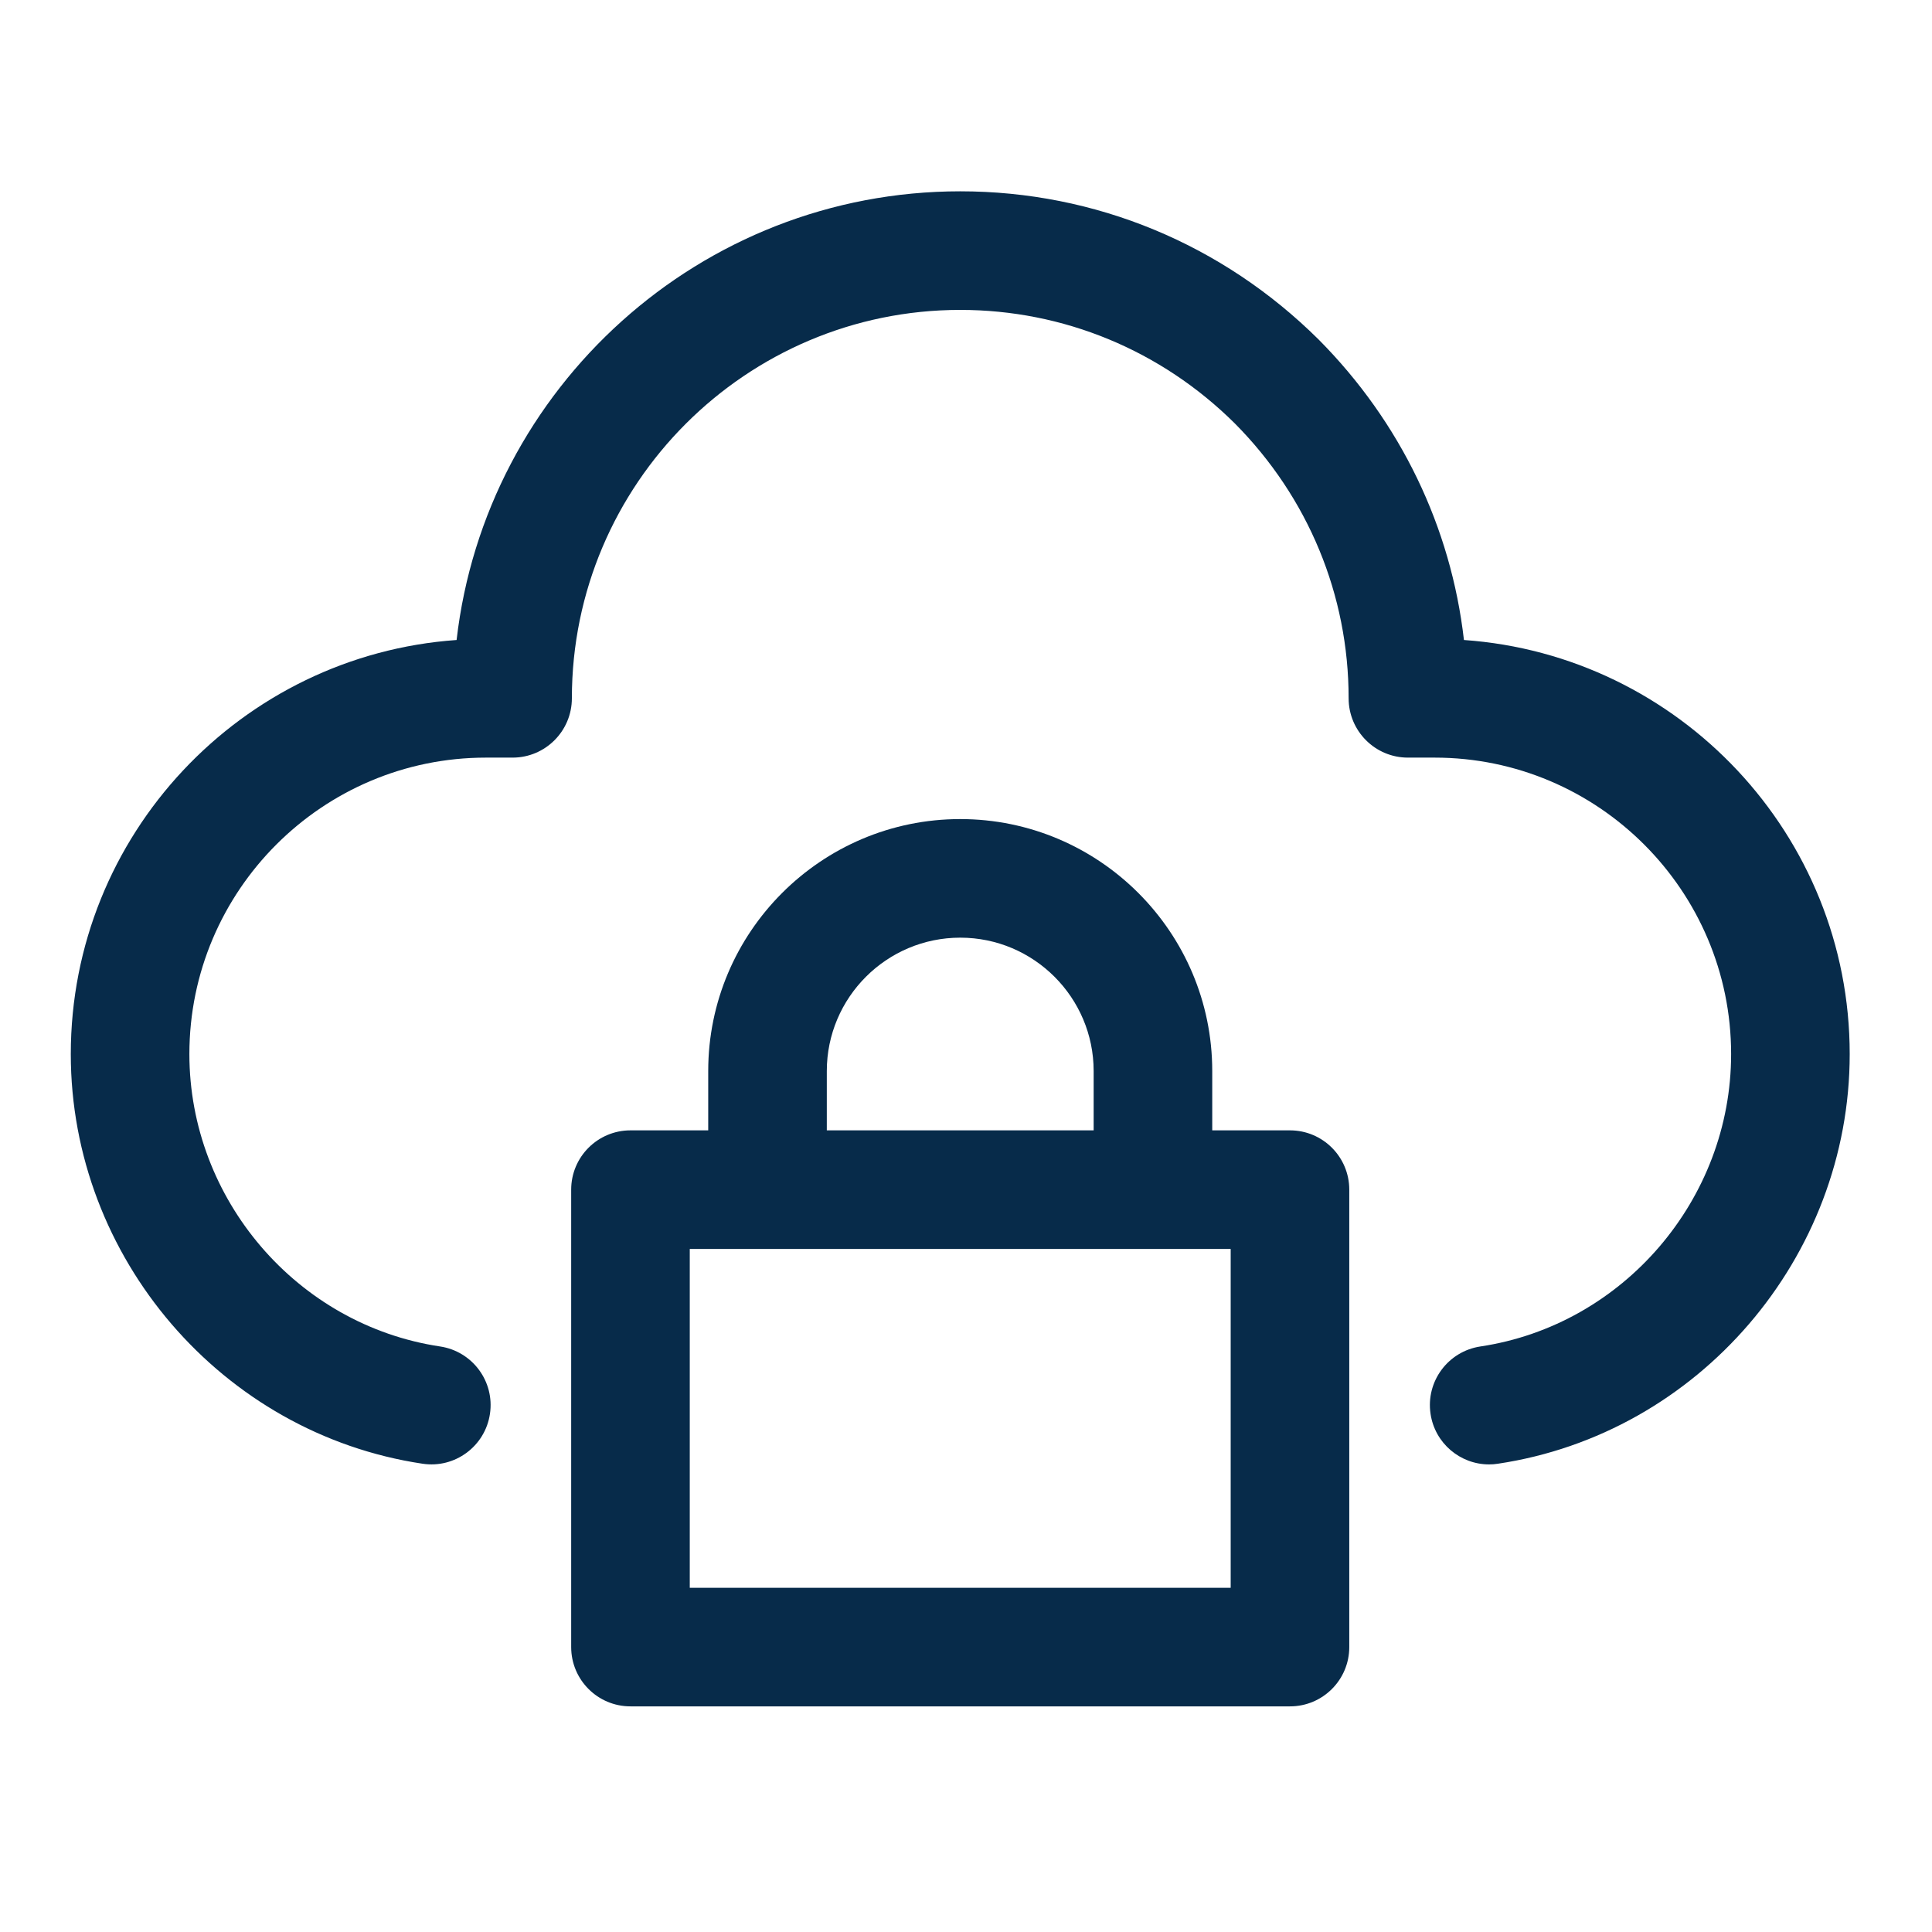
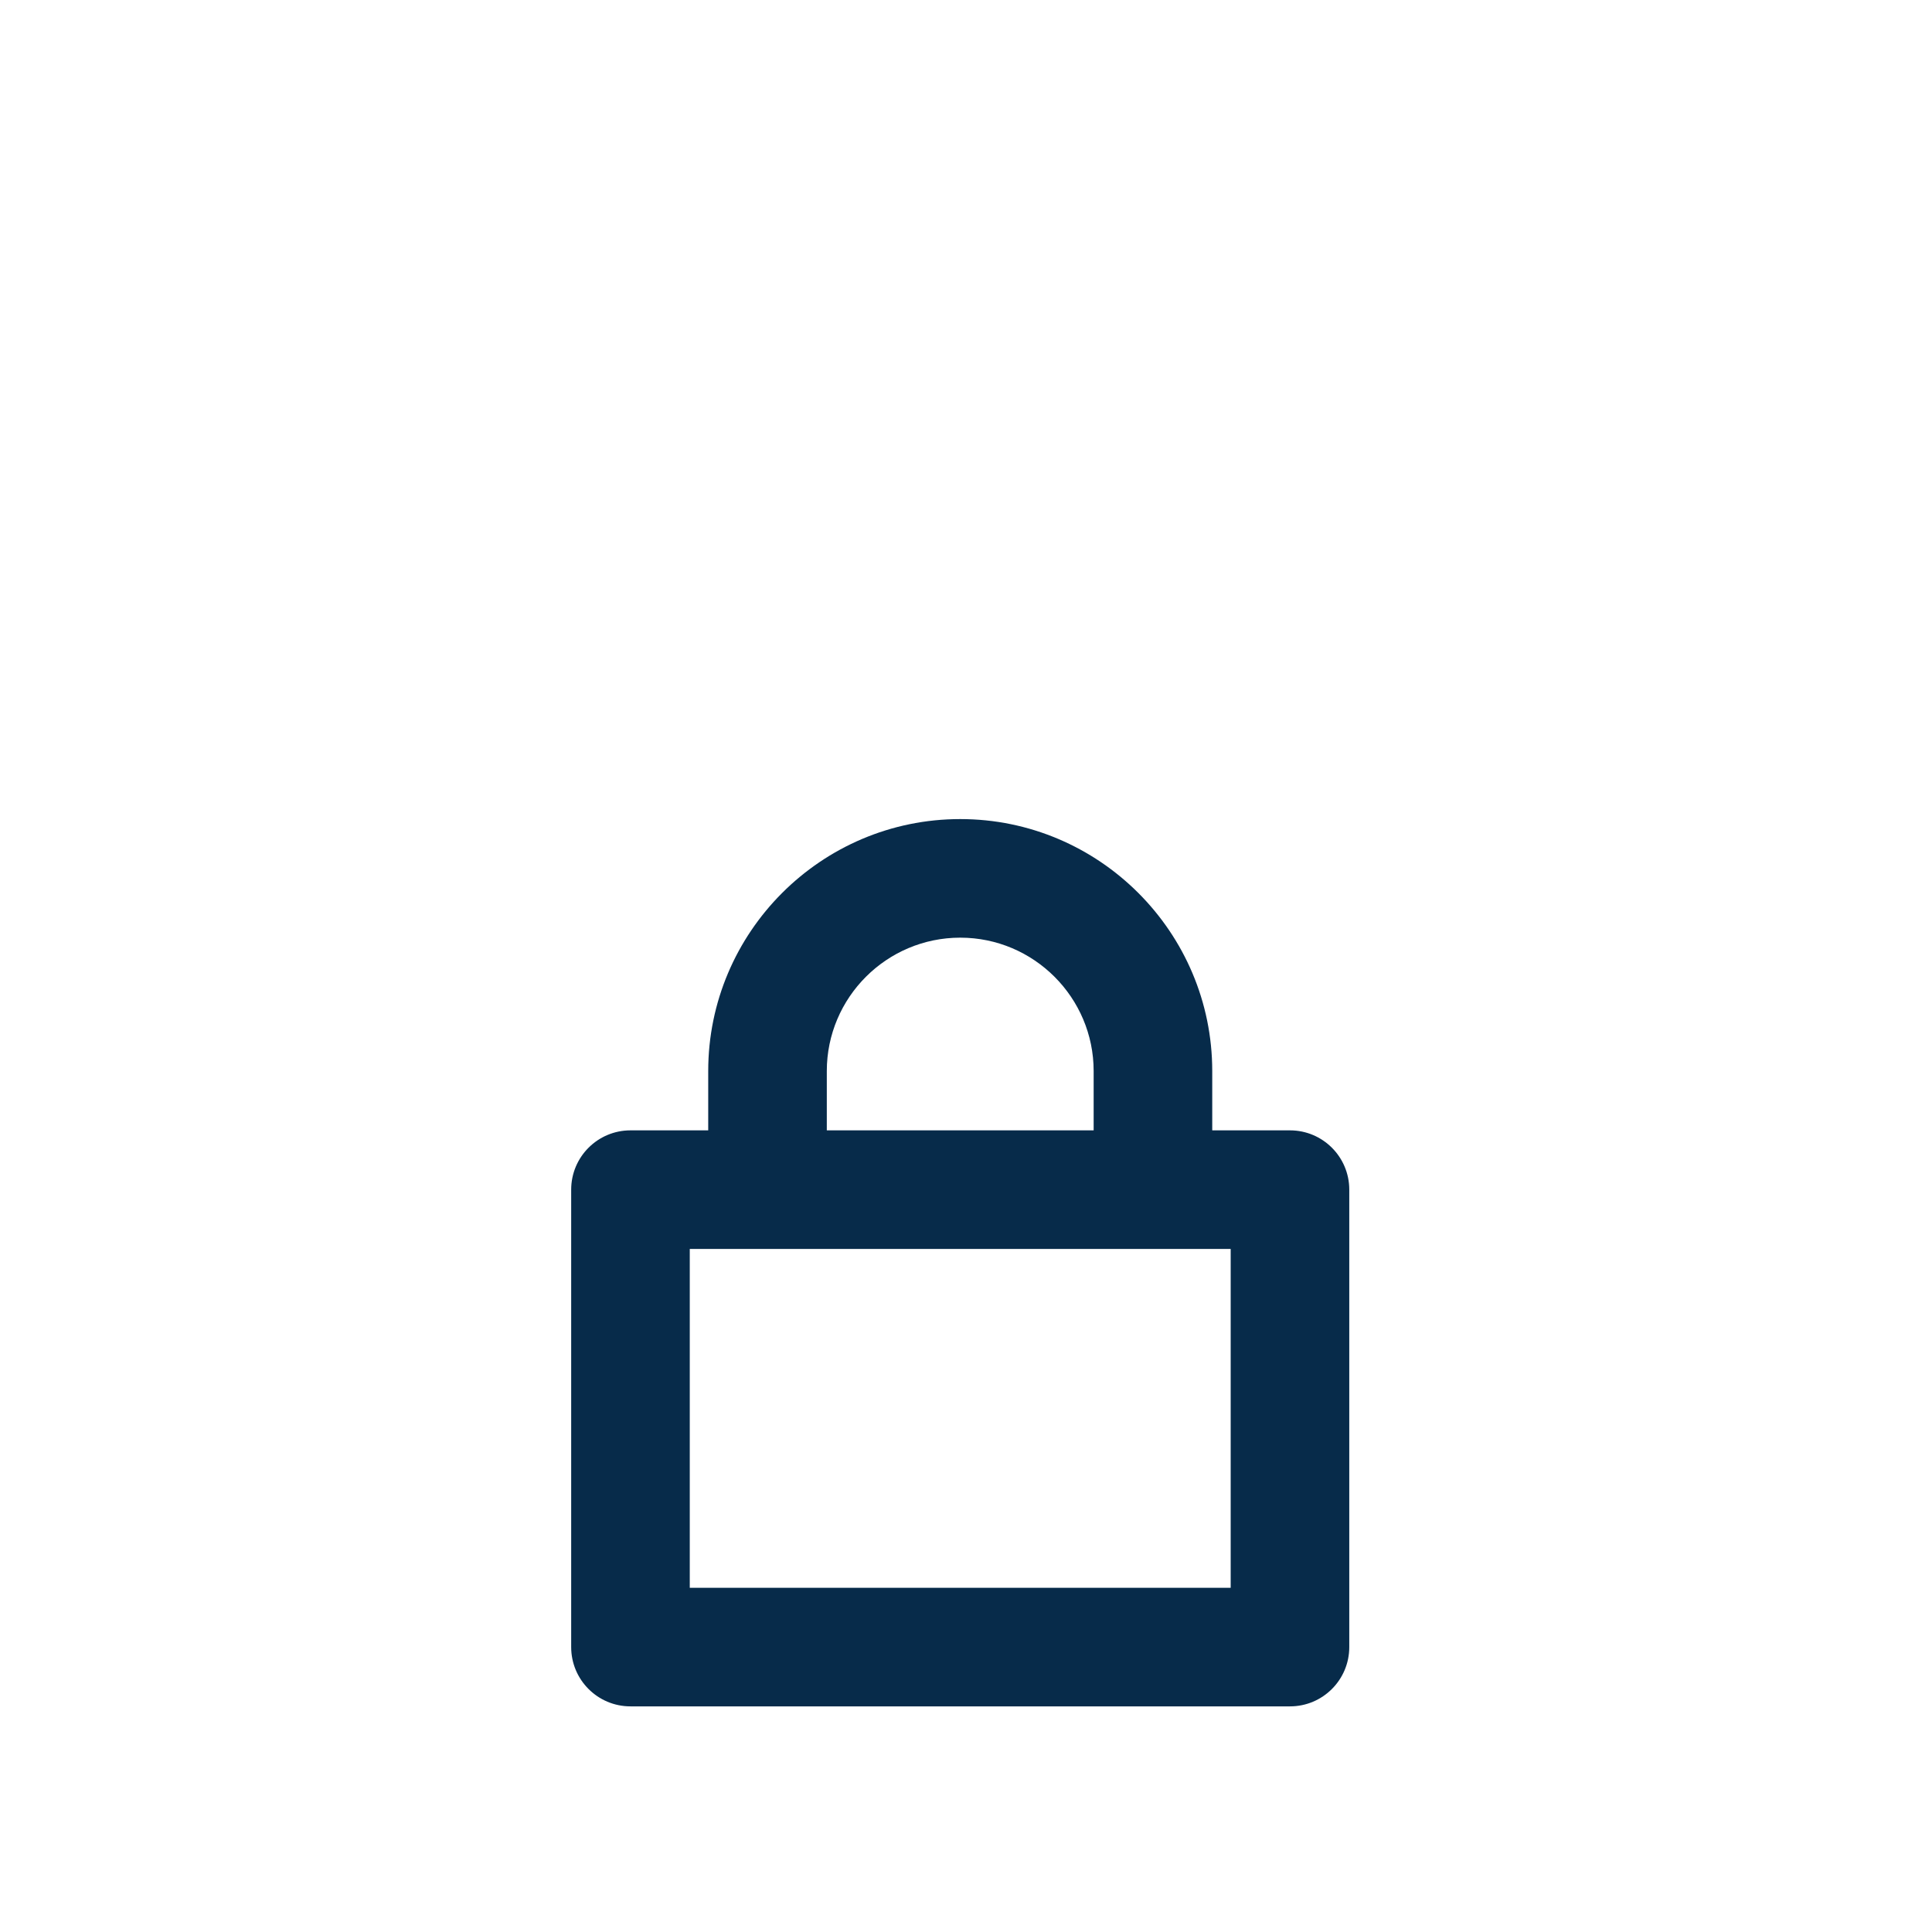
<svg xmlns="http://www.w3.org/2000/svg" width="42" height="42" viewBox="0 0 42 42" fill="none">
  <g id="fi_4701149">
    <g id="Group">
-       <path id="Vector" d="M31.825 13.913C31.543 11.459 30.449 9.177 28.667 7.382C26.573 5.304 23.806 4.159 20.875 4.159C15.226 4.159 10.556 8.431 9.926 13.913C5.246 14.241 1.539 18.153 1.539 22.915C1.539 27.34 4.827 31.168 9.186 31.82C9.888 31.927 10.546 31.441 10.651 30.737C10.757 30.033 10.272 29.377 9.567 29.271C6.461 28.806 4.117 26.073 4.117 22.915C4.117 19.361 7.009 16.47 10.562 16.47H11.143C11.855 16.47 12.432 15.892 12.432 15.18C12.432 10.525 16.22 6.737 20.875 6.737C23.121 6.737 25.243 7.616 26.844 9.205C28.439 10.812 29.318 12.935 29.318 15.18C29.318 15.892 29.895 16.47 30.607 16.47H31.188C34.741 16.47 37.633 19.361 37.633 22.915C37.633 26.073 35.289 28.806 32.183 29.271C31.478 29.377 30.993 30.033 31.099 30.737C31.194 31.376 31.744 31.835 32.371 31.835C32.435 31.835 32.499 31.831 32.564 31.82C36.923 31.168 40.211 27.34 40.211 22.915C40.211 18.153 36.504 14.241 31.825 13.913Z" fill="#072B4A" />
      <path id="Vector_2" d="M20.875 17.806C17.854 17.806 15.396 20.264 15.396 23.284V24.573H13.706C12.994 24.573 12.417 25.15 12.417 25.862V35.806C12.417 36.518 12.994 37.095 13.706 37.095H28.043C28.755 37.095 29.332 36.518 29.332 35.806V25.862C29.332 25.15 28.755 24.573 28.043 24.573H26.353V23.284C26.353 20.264 23.895 17.806 20.875 17.806ZM17.974 23.284C17.974 21.685 19.275 20.384 20.875 20.384C22.474 20.384 23.775 21.685 23.775 23.284V24.573H17.974V23.284ZM26.754 34.517H14.995V27.151H16.685H25.064H26.754V34.517Z" fill="#072B4A" />
    </g>
  </g>
</svg>